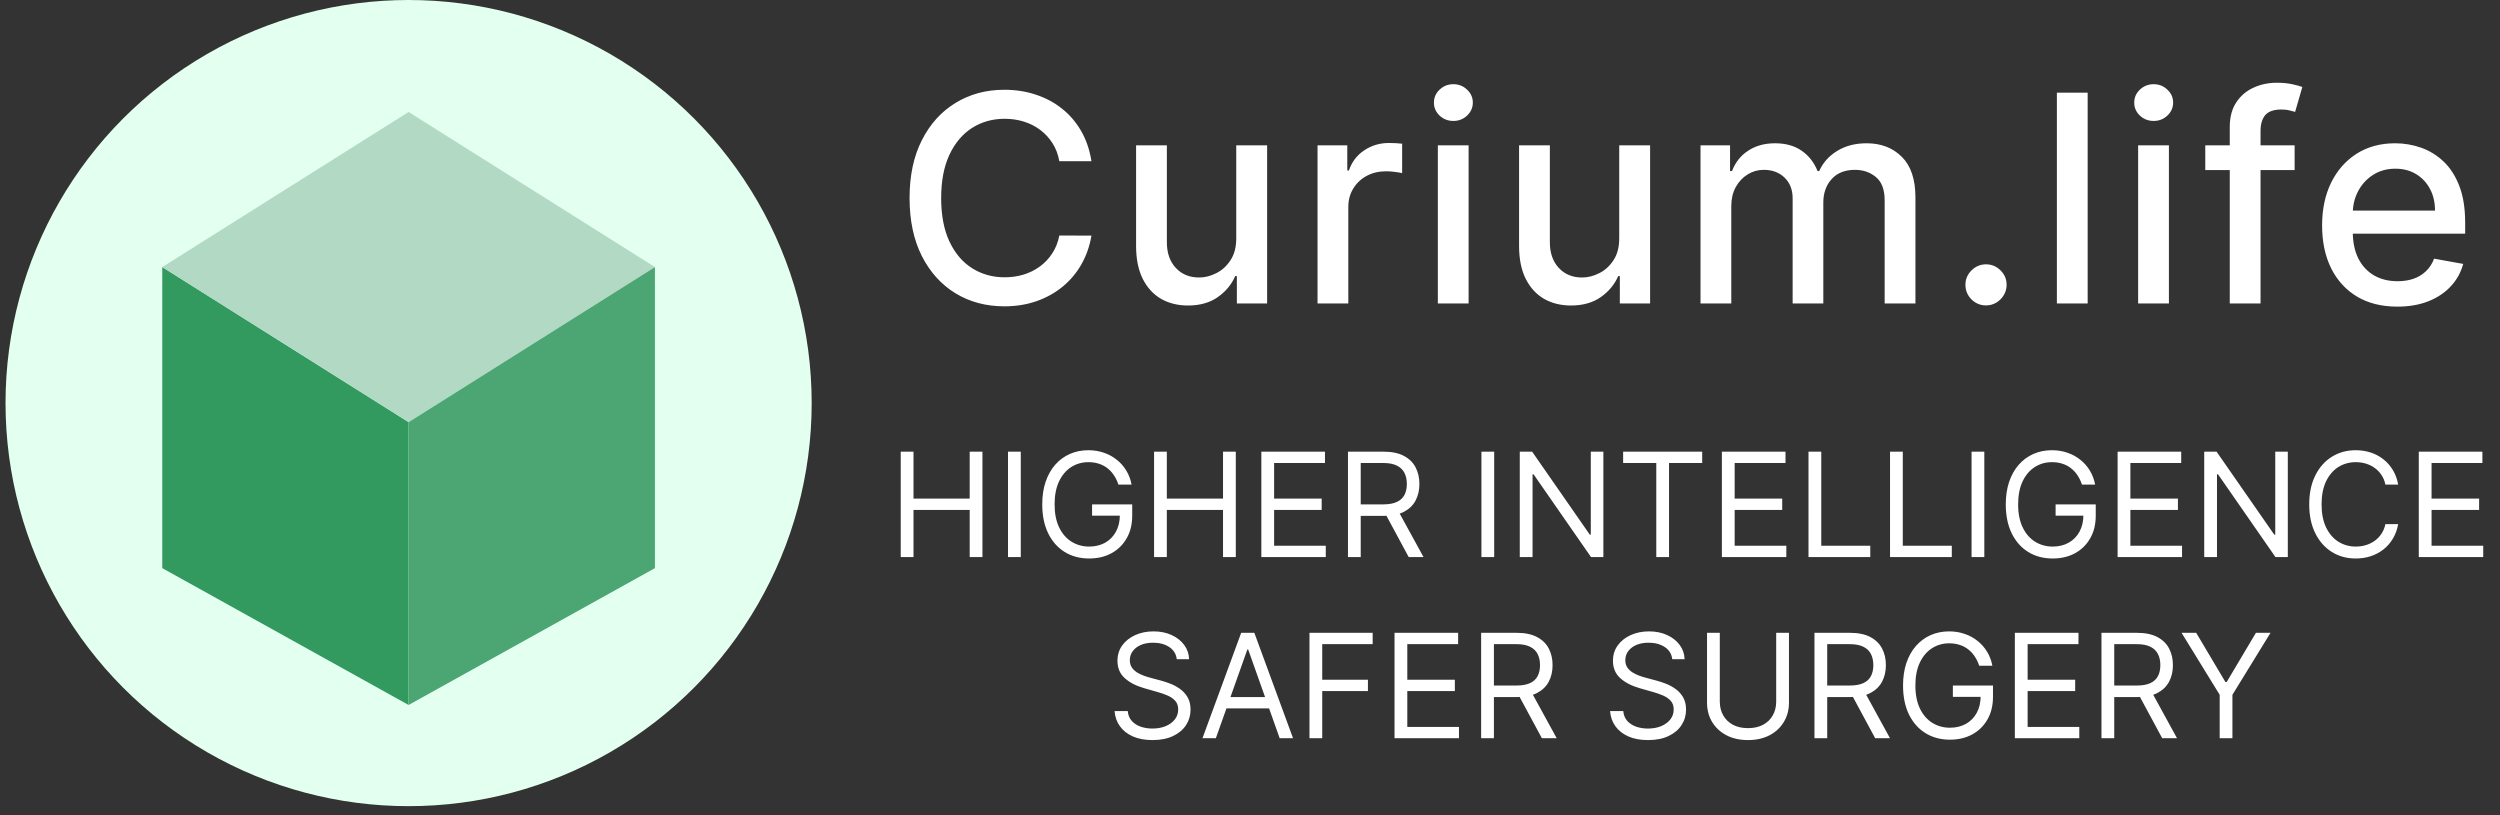
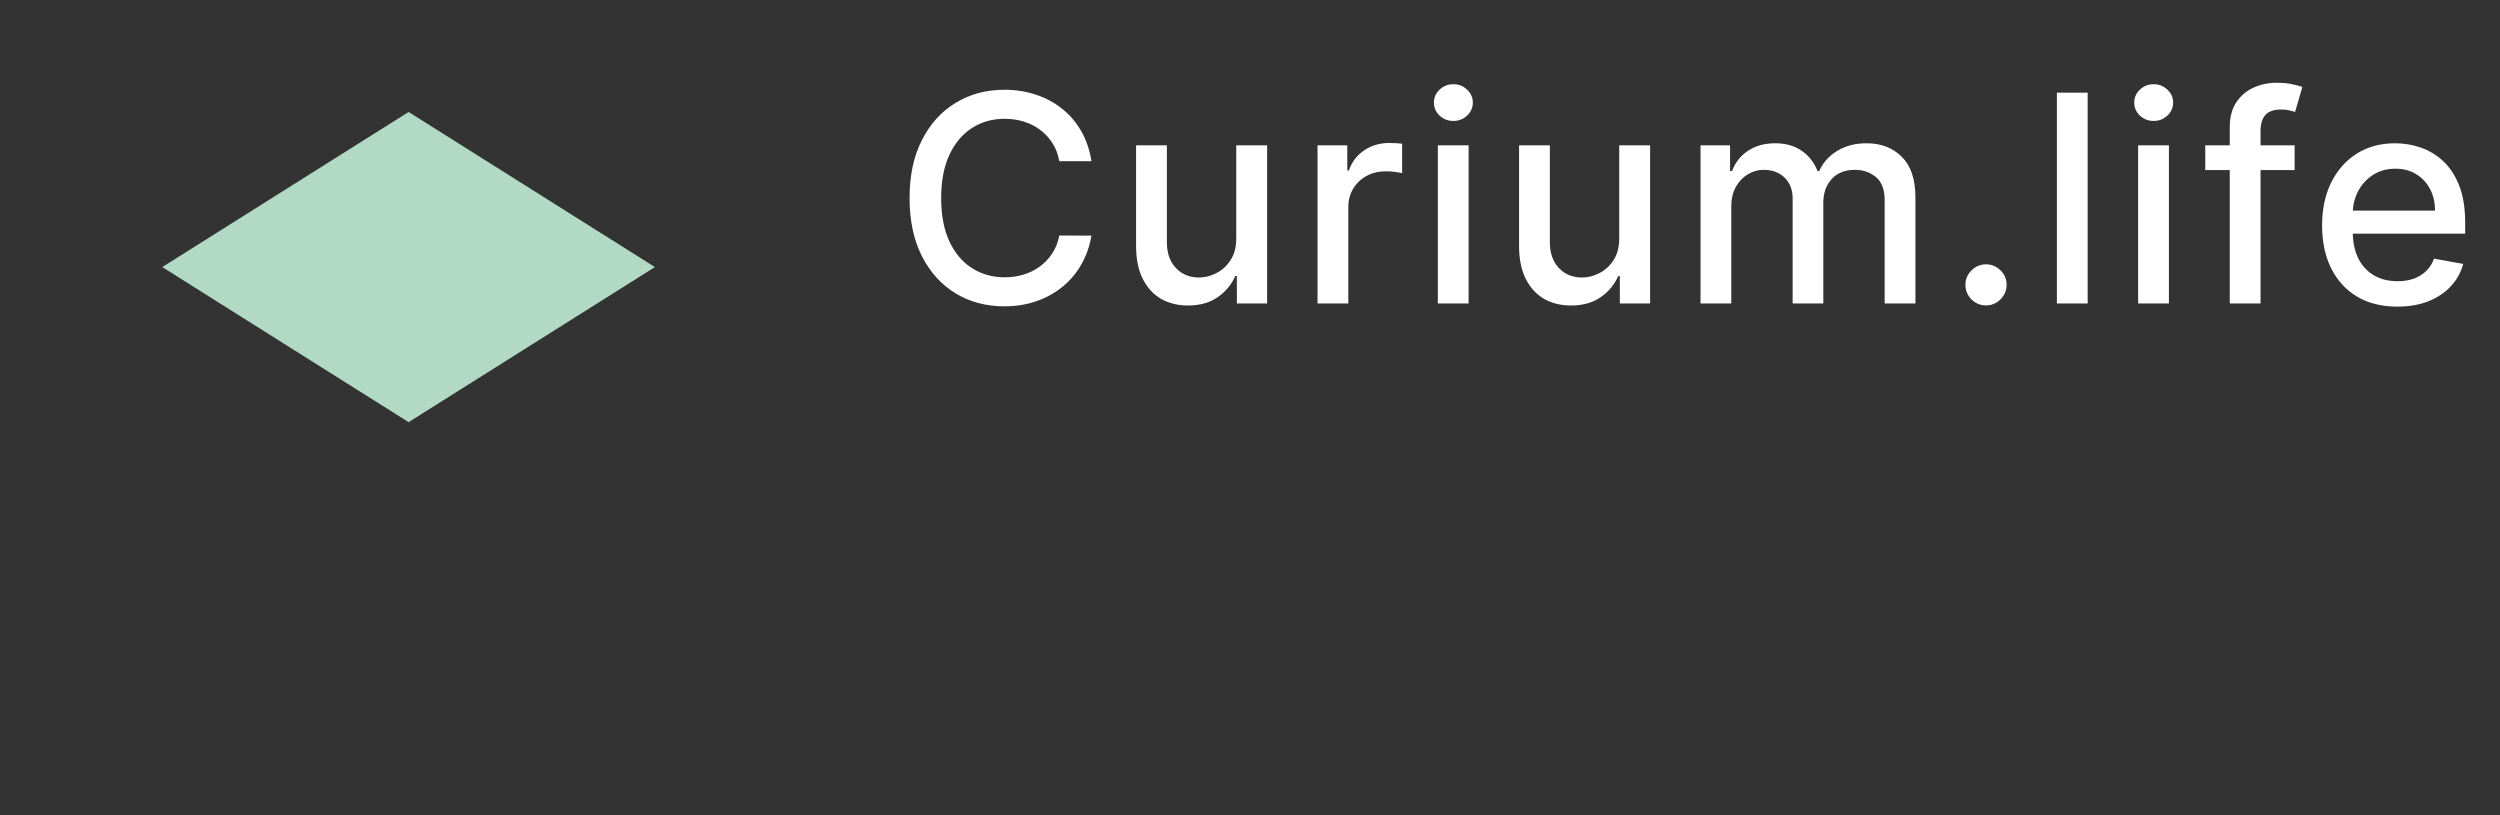
<svg xmlns="http://www.w3.org/2000/svg" width="138" height="45" viewBox="0 0 138 45" fill="none">
  <rect x="0" y="0" width="138" height="45" fill="#333333" stroke="none" />
-   <circle cx="22.555" cy="22.25" r="22.25" fill="#E3FFF0" />
-   <path d="M22.555 38.915L8.957 31.361V14.742L22.555 23.303V38.915Z" fill="#329A5F" />
  <path d="M22.555 6.181L8.957 14.742L22.555 23.303L36.152 14.742L22.555 6.181Z" fill="#B2D9C4" />
-   <path d="M22.555 38.915L36.152 31.361V14.742L22.555 23.303V38.915Z" fill="#4CA673" />
  <path d="M60.248 8.898H58.475C58.407 8.519 58.28 8.186 58.094 7.898C57.909 7.61 57.682 7.366 57.413 7.165C57.144 6.964 56.843 6.812 56.509 6.71C56.18 6.608 55.829 6.557 55.458 6.557C54.788 6.557 54.187 6.725 53.657 7.062C53.13 7.4 52.714 7.894 52.407 8.545C52.104 9.197 51.952 9.992 51.952 10.932C51.952 11.879 52.104 12.678 52.407 13.329C52.714 13.981 53.132 14.473 53.663 14.807C54.193 15.14 54.789 15.307 55.452 15.307C55.82 15.307 56.168 15.258 56.498 15.159C56.831 15.057 57.132 14.907 57.401 14.71C57.67 14.513 57.898 14.273 58.083 13.989C58.273 13.701 58.403 13.371 58.475 13L60.248 13.006C60.153 13.578 59.969 14.104 59.697 14.585C59.428 15.062 59.081 15.475 58.657 15.824C58.236 16.169 57.755 16.436 57.214 16.625C56.672 16.814 56.081 16.909 55.441 16.909C54.434 16.909 53.536 16.671 52.748 16.193C51.96 15.712 51.339 15.025 50.884 14.131C50.434 13.237 50.208 12.171 50.208 10.932C50.208 9.689 50.435 8.623 50.89 7.733C51.344 6.839 51.966 6.153 52.754 5.676C53.541 5.195 54.437 4.955 55.441 4.955C56.059 4.955 56.634 5.044 57.168 5.222C57.706 5.396 58.189 5.653 58.617 5.994C59.045 6.331 59.399 6.744 59.68 7.233C59.96 7.718 60.149 8.273 60.248 8.898ZM68.241 13.131V8.023H69.945V16.75H68.275V15.239H68.184C67.983 15.704 67.661 16.093 67.218 16.403C66.779 16.71 66.231 16.864 65.576 16.864C65.015 16.864 64.519 16.741 64.087 16.494C63.659 16.244 63.322 15.875 63.076 15.386C62.834 14.898 62.712 14.294 62.712 13.574V8.023H64.411V13.369C64.411 13.964 64.576 14.438 64.906 14.79C65.235 15.142 65.663 15.318 66.19 15.318C66.508 15.318 66.824 15.239 67.138 15.079C67.457 14.921 67.72 14.68 67.928 14.358C68.14 14.036 68.245 13.627 68.241 13.131ZM72.728 16.75V8.023H74.37V9.409H74.461C74.62 8.939 74.9 8.57 75.302 8.301C75.707 8.028 76.165 7.892 76.677 7.892C76.783 7.892 76.908 7.896 77.052 7.903C77.2 7.911 77.315 7.92 77.398 7.932V9.557C77.33 9.538 77.209 9.517 77.035 9.494C76.861 9.468 76.686 9.455 76.512 9.455C76.111 9.455 75.753 9.54 75.438 9.71C75.128 9.877 74.881 10.11 74.7 10.409C74.518 10.704 74.427 11.042 74.427 11.421V16.75H72.728ZM79.369 16.75V8.023H81.067V16.75H79.369ZM80.227 6.676C79.931 6.676 79.677 6.578 79.465 6.381C79.257 6.18 79.153 5.941 79.153 5.665C79.153 5.384 79.257 5.146 79.465 4.949C79.677 4.748 79.931 4.648 80.227 4.648C80.522 4.648 80.774 4.748 80.982 4.949C81.194 5.146 81.3 5.384 81.3 5.665C81.3 5.941 81.194 6.18 80.982 6.381C80.774 6.578 80.522 6.676 80.227 6.676ZM89.381 13.131V8.023H91.086V16.75H89.415V15.239H89.325C89.124 15.704 88.802 16.093 88.359 16.403C87.919 16.71 87.372 16.864 86.717 16.864C86.156 16.864 85.66 16.741 85.228 16.494C84.8 16.244 84.463 15.875 84.217 15.386C83.974 14.898 83.853 14.294 83.853 13.574V8.023H85.552V13.369C85.552 13.964 85.717 14.438 86.046 14.79C86.376 15.142 86.804 15.318 87.33 15.318C87.648 15.318 87.965 15.239 88.279 15.079C88.597 14.921 88.861 14.68 89.069 14.358C89.281 14.036 89.385 13.627 89.381 13.131ZM93.869 16.75V8.023H95.499V9.443H95.607C95.789 8.962 96.086 8.587 96.499 8.318C96.912 8.045 97.406 7.909 97.982 7.909C98.566 7.909 99.054 8.045 99.448 8.318C99.846 8.591 100.139 8.966 100.329 9.443H100.42C100.628 8.977 100.96 8.606 101.414 8.33C101.869 8.049 102.41 7.909 103.039 7.909C103.831 7.909 104.477 8.157 104.977 8.653C105.48 9.15 105.732 9.898 105.732 10.898V16.75H104.033V11.057C104.033 10.466 103.872 10.038 103.55 9.773C103.228 9.508 102.844 9.375 102.397 9.375C101.844 9.375 101.414 9.545 101.107 9.886C100.8 10.223 100.647 10.657 100.647 11.188V16.75H98.954V10.949C98.954 10.475 98.806 10.095 98.511 9.807C98.215 9.519 97.831 9.375 97.357 9.375C97.035 9.375 96.738 9.46 96.465 9.631C96.196 9.797 95.978 10.03 95.812 10.329C95.649 10.629 95.567 10.975 95.567 11.369V16.75H93.869ZM109.629 16.858C109.318 16.858 109.051 16.748 108.827 16.528C108.604 16.305 108.492 16.036 108.492 15.722C108.492 15.411 108.604 15.146 108.827 14.926C109.051 14.703 109.318 14.591 109.629 14.591C109.939 14.591 110.206 14.703 110.43 14.926C110.653 15.146 110.765 15.411 110.765 15.722C110.765 15.93 110.712 16.121 110.606 16.296C110.504 16.466 110.367 16.602 110.197 16.704C110.026 16.807 109.837 16.858 109.629 16.858ZM115.239 5.114V16.75H113.54V5.114H115.239ZM118.025 16.75V8.023H119.724V16.75H118.025ZM118.883 6.676C118.587 6.676 118.334 6.578 118.121 6.381C117.913 6.18 117.809 5.941 117.809 5.665C117.809 5.384 117.913 5.146 118.121 4.949C118.334 4.748 118.587 4.648 118.883 4.648C119.178 4.648 119.43 4.748 119.638 4.949C119.851 5.146 119.957 5.384 119.957 5.665C119.957 5.941 119.851 6.18 119.638 6.381C119.43 6.578 119.178 6.676 118.883 6.676ZM126.663 8.023V9.386H121.731V8.023H126.663ZM123.083 16.75V7.011C123.083 6.466 123.202 6.013 123.441 5.653C123.68 5.29 123.996 5.019 124.39 4.841C124.784 4.659 125.212 4.568 125.674 4.568C126.015 4.568 126.307 4.597 126.549 4.653C126.791 4.706 126.971 4.756 127.089 4.801L126.691 6.176C126.612 6.153 126.509 6.127 126.384 6.097C126.259 6.062 126.108 6.045 125.93 6.045C125.517 6.045 125.221 6.148 125.043 6.352C124.869 6.557 124.782 6.852 124.782 7.239V16.75H123.083ZM132.333 16.926C131.473 16.926 130.733 16.742 130.112 16.375C129.494 16.004 129.017 15.483 128.68 14.812C128.346 14.138 128.18 13.348 128.18 12.443C128.18 11.549 128.346 10.761 128.68 10.079C129.017 9.398 129.487 8.866 130.089 8.483C130.695 8.1 131.403 7.909 132.214 7.909C132.706 7.909 133.183 7.991 133.646 8.153C134.108 8.316 134.522 8.572 134.89 8.92C135.257 9.269 135.547 9.722 135.759 10.278C135.971 10.831 136.077 11.504 136.077 12.296V12.898H129.14V11.625H134.413C134.413 11.178 134.322 10.782 134.14 10.438C133.958 10.089 133.702 9.814 133.373 9.614C133.047 9.413 132.665 9.312 132.225 9.312C131.748 9.312 131.331 9.43 130.975 9.665C130.623 9.896 130.35 10.199 130.157 10.574C129.968 10.945 129.873 11.348 129.873 11.784V12.778C129.873 13.362 129.975 13.858 130.18 14.267C130.388 14.676 130.678 14.989 131.049 15.204C131.42 15.417 131.854 15.523 132.35 15.523C132.672 15.523 132.966 15.477 133.231 15.386C133.496 15.292 133.725 15.152 133.918 14.966C134.112 14.78 134.259 14.551 134.362 14.278L135.969 14.568C135.841 15.042 135.61 15.456 135.276 15.812C134.947 16.165 134.532 16.439 134.032 16.636C133.536 16.829 132.969 16.926 132.333 16.926Z" fill="white" />
-   <path d="M49.72 30.75V24.932H50.425V27.523H53.527V24.932H54.231V30.75H53.527V28.148H50.425V30.75H49.72ZM56.347 24.932V30.75H55.642V24.932H56.347ZM61.736 26.75C61.674 26.559 61.592 26.387 61.489 26.236C61.389 26.082 61.269 25.952 61.129 25.844C60.99 25.736 60.833 25.653 60.657 25.597C60.481 25.54 60.288 25.511 60.077 25.511C59.733 25.511 59.419 25.6 59.137 25.778C58.855 25.956 58.63 26.219 58.464 26.565C58.297 26.912 58.214 27.337 58.214 27.841C58.214 28.345 58.298 28.77 58.467 29.116C58.635 29.463 58.863 29.725 59.151 29.903C59.439 30.081 59.763 30.171 60.123 30.171C60.456 30.171 60.75 30.099 61.004 29.957C61.259 29.813 61.458 29.611 61.6 29.349C61.744 29.086 61.816 28.776 61.816 28.421L62.032 28.466H60.282V27.841H62.498V28.466C62.498 28.945 62.396 29.362 62.191 29.716C61.988 30.07 61.708 30.345 61.35 30.54C60.994 30.733 60.585 30.829 60.123 30.829C59.608 30.829 59.155 30.708 58.765 30.466C58.377 30.224 58.074 29.879 57.856 29.432C57.64 28.985 57.532 28.454 57.532 27.841C57.532 27.381 57.593 26.967 57.717 26.599C57.842 26.23 58.018 25.916 58.245 25.656C58.472 25.397 58.741 25.198 59.052 25.06C59.362 24.921 59.704 24.852 60.077 24.852C60.384 24.852 60.67 24.899 60.935 24.991C61.202 25.082 61.44 25.212 61.648 25.381C61.859 25.547 62.034 25.747 62.174 25.98C62.314 26.211 62.411 26.468 62.464 26.75H61.736ZM63.705 30.75V24.932H64.409V27.523H67.511V24.932H68.216V30.75H67.511V28.148H64.409V30.75H63.705ZM69.626 30.75V24.932H73.138V25.557H70.331V27.523H72.956V28.148H70.331V30.125H73.183V30.75H69.626ZM74.408 30.75V24.932H76.374C76.828 24.932 77.201 25.009 77.493 25.165C77.785 25.318 78.001 25.529 78.141 25.798C78.281 26.067 78.351 26.373 78.351 26.716C78.351 27.059 78.281 27.363 78.141 27.628C78.001 27.893 77.785 28.101 77.496 28.253C77.206 28.402 76.836 28.477 76.385 28.477H74.794V27.841H76.362C76.673 27.841 76.923 27.796 77.112 27.704C77.303 27.614 77.442 27.485 77.527 27.318C77.614 27.15 77.658 26.949 77.658 26.716C77.658 26.483 77.614 26.279 77.527 26.105C77.44 25.931 77.301 25.796 77.109 25.702C76.918 25.605 76.665 25.557 76.351 25.557H75.112V30.75H74.408ZM77.146 28.136L78.578 30.75H77.76L76.351 28.136H77.146ZM82.479 24.932V30.75H81.775V24.932H82.479ZM88.506 24.932V30.75H87.824L84.653 26.182H84.597V30.75H83.892V24.932H84.574L87.756 29.511H87.812V24.932H88.506ZM89.597 25.557V24.932H93.961V25.557H92.131V30.75H91.427V25.557H89.597ZM95.048 30.75V24.932H98.56V25.557H95.753V27.523H98.378V28.148H95.753V30.125H98.605V30.75H95.048ZM99.829 30.75V24.932H100.534V30.125H103.239V30.75H99.829ZM104.33 30.75V24.932H105.034V30.125H107.739V30.75H104.33ZM109.534 24.932V30.75H108.83V24.932H109.534ZM114.924 26.75C114.862 26.559 114.779 26.387 114.677 26.236C114.576 26.082 114.456 25.952 114.316 25.844C114.178 25.736 114.021 25.653 113.844 25.597C113.668 25.54 113.475 25.511 113.265 25.511C112.92 25.511 112.607 25.6 112.325 25.778C112.042 25.956 111.818 26.219 111.651 26.565C111.485 26.912 111.401 27.337 111.401 27.841C111.401 28.345 111.486 28.77 111.654 29.116C111.823 29.463 112.051 29.725 112.339 29.903C112.627 30.081 112.951 30.171 113.31 30.171C113.644 30.171 113.937 30.099 114.191 29.957C114.447 29.813 114.646 29.611 114.788 29.349C114.932 29.086 115.004 28.776 115.004 28.421L115.219 28.466H113.469V27.841H115.685V28.466C115.685 28.945 115.583 29.362 115.379 29.716C115.176 30.07 114.896 30.345 114.538 30.54C114.182 30.733 113.772 30.829 113.31 30.829C112.795 30.829 112.343 30.708 111.952 30.466C111.564 30.224 111.261 29.879 111.043 29.432C110.827 28.985 110.719 28.454 110.719 27.841C110.719 27.381 110.781 26.967 110.904 26.599C111.029 26.23 111.205 25.916 111.433 25.656C111.66 25.397 111.929 25.198 112.239 25.06C112.55 24.921 112.892 24.852 113.265 24.852C113.572 24.852 113.858 24.899 114.123 24.991C114.39 25.082 114.628 25.212 114.836 25.381C115.046 25.547 115.221 25.747 115.362 25.98C115.502 26.211 115.598 26.468 115.651 26.75H114.924ZM116.892 30.75V24.932H120.403V25.557H117.597V27.523H120.222V28.148H117.597V30.125H120.449V30.75H116.892ZM126.287 24.932V30.75H125.605L122.435 26.182H122.378V30.75H121.673V24.932H122.355L125.537 29.511H125.594V24.932H126.287ZM132.379 26.75H131.674C131.632 26.547 131.559 26.369 131.455 26.216C131.353 26.062 131.228 25.934 131.08 25.829C130.934 25.724 130.772 25.644 130.594 25.591C130.416 25.538 130.231 25.511 130.038 25.511C129.685 25.511 129.366 25.6 129.08 25.778C128.796 25.956 128.57 26.219 128.401 26.565C128.235 26.912 128.151 27.337 128.151 27.841C128.151 28.345 128.235 28.77 128.401 29.116C128.57 29.463 128.796 29.725 129.08 29.903C129.366 30.081 129.685 30.171 130.038 30.171C130.231 30.171 130.416 30.144 130.594 30.091C130.772 30.038 130.934 29.959 131.08 29.855C131.228 29.749 131.353 29.619 131.455 29.466C131.559 29.311 131.632 29.133 131.674 28.932H132.379C132.326 29.229 132.229 29.495 132.089 29.73C131.949 29.965 131.774 30.165 131.566 30.329C131.358 30.492 131.124 30.616 130.864 30.702C130.607 30.787 130.331 30.829 130.038 30.829C129.541 30.829 129.1 30.708 128.714 30.466C128.327 30.224 128.023 29.879 127.802 29.432C127.58 28.985 127.469 28.454 127.469 27.841C127.469 27.227 127.58 26.697 127.802 26.25C128.023 25.803 128.327 25.458 128.714 25.216C129.1 24.974 129.541 24.852 130.038 24.852C130.331 24.852 130.607 24.895 130.864 24.98C131.124 25.065 131.358 25.19 131.566 25.355C131.774 25.518 131.949 25.717 132.089 25.952C132.229 26.185 132.326 26.451 132.379 26.75ZM133.517 30.75V24.932H137.028V25.557H134.222V27.523H136.847V28.148H134.222V30.125H137.074V30.75H133.517ZM64.957 36.386C64.923 36.099 64.784 35.875 64.542 35.716C64.299 35.557 64.002 35.477 63.65 35.477C63.392 35.477 63.167 35.519 62.974 35.602C62.782 35.686 62.633 35.8 62.525 35.946C62.419 36.092 62.366 36.258 62.366 36.443C62.366 36.599 62.403 36.732 62.477 36.844C62.552 36.954 62.649 37.045 62.766 37.119C62.884 37.191 63.007 37.251 63.136 37.298C63.264 37.344 63.383 37.381 63.491 37.409L64.082 37.568C64.233 37.608 64.402 37.663 64.587 37.733C64.775 37.803 64.954 37.899 65.124 38.02C65.297 38.139 65.439 38.293 65.55 38.48C65.662 38.668 65.718 38.898 65.718 39.17C65.718 39.485 65.636 39.769 65.471 40.023C65.308 40.276 65.069 40.478 64.755 40.628C64.442 40.778 64.063 40.852 63.616 40.852C63.199 40.852 62.838 40.785 62.533 40.651C62.23 40.516 61.992 40.329 61.818 40.088C61.645 39.847 61.548 39.568 61.525 39.25H62.252C62.271 39.47 62.345 39.651 62.474 39.795C62.604 39.938 62.769 40.044 62.968 40.114C63.169 40.182 63.385 40.216 63.616 40.216C63.885 40.216 64.126 40.172 64.34 40.085C64.554 39.996 64.724 39.873 64.849 39.716C64.974 39.557 65.036 39.371 65.036 39.159C65.036 38.966 64.982 38.809 64.874 38.688C64.766 38.566 64.624 38.468 64.448 38.392C64.272 38.316 64.082 38.25 63.877 38.193L63.161 37.989C62.707 37.858 62.347 37.671 62.082 37.429C61.816 37.187 61.684 36.869 61.684 36.477C61.684 36.151 61.772 35.867 61.948 35.625C62.126 35.381 62.365 35.191 62.664 35.057C62.965 34.92 63.301 34.852 63.673 34.852C64.048 34.852 64.381 34.919 64.673 35.054C64.964 35.187 65.195 35.368 65.366 35.599C65.538 35.831 65.629 36.093 65.638 36.386H64.957ZM67.115 40.75H66.376L68.513 34.932H69.24L71.376 40.75H70.638L68.899 35.852H68.854L67.115 40.75ZM67.388 38.477H70.365V39.102H67.388V38.477ZM72.283 40.75V34.932H75.771V35.557H72.987V37.523H75.51V38.148H72.987V40.75H72.283ZM76.978 40.75V34.932H80.489V35.557H77.683V37.523H80.308V38.148H77.683V40.125H80.535V40.75H76.978ZM81.759 40.75V34.932H83.725C84.18 34.932 84.553 35.01 84.844 35.165C85.136 35.318 85.352 35.529 85.492 35.798C85.632 36.067 85.702 36.373 85.702 36.716C85.702 37.059 85.632 37.363 85.492 37.628C85.352 37.893 85.137 38.101 84.847 38.253C84.558 38.403 84.187 38.477 83.737 38.477H82.146V37.841H83.714C84.024 37.841 84.274 37.795 84.464 37.705C84.655 37.614 84.793 37.485 84.879 37.318C84.966 37.15 85.009 36.949 85.009 36.716C85.009 36.483 84.966 36.279 84.879 36.105C84.791 35.931 84.652 35.796 84.461 35.702C84.27 35.605 84.017 35.557 83.702 35.557H82.464V40.75H81.759ZM84.498 38.136L85.93 40.75H85.112L83.702 38.136H84.498ZM92.308 36.386C92.274 36.099 92.136 35.875 91.894 35.716C91.651 35.557 91.354 35.477 91.001 35.477C90.744 35.477 90.519 35.519 90.325 35.602C90.134 35.686 89.984 35.8 89.876 35.946C89.77 36.092 89.717 36.258 89.717 36.443C89.717 36.599 89.754 36.732 89.828 36.844C89.904 36.954 90.001 37.045 90.118 37.119C90.235 37.191 90.358 37.251 90.487 37.298C90.616 37.344 90.734 37.381 90.842 37.409L91.433 37.568C91.585 37.608 91.753 37.663 91.939 37.733C92.126 37.803 92.305 37.899 92.476 38.02C92.648 38.139 92.79 38.293 92.902 38.48C93.014 38.668 93.07 38.898 93.07 39.17C93.07 39.485 92.987 39.769 92.822 40.023C92.66 40.276 92.421 40.478 92.106 40.628C91.794 40.778 91.414 40.852 90.967 40.852C90.551 40.852 90.19 40.785 89.885 40.651C89.582 40.516 89.343 40.329 89.169 40.088C88.997 39.847 88.899 39.568 88.876 39.25H89.604C89.623 39.47 89.697 39.651 89.825 39.795C89.956 39.938 90.121 40.044 90.32 40.114C90.52 40.182 90.736 40.216 90.967 40.216C91.236 40.216 91.478 40.172 91.692 40.085C91.906 39.996 92.075 39.873 92.2 39.716C92.325 39.557 92.388 39.371 92.388 39.159C92.388 38.966 92.334 38.809 92.226 38.688C92.118 38.566 91.976 38.468 91.8 38.392C91.624 38.316 91.433 38.25 91.229 38.193L90.513 37.989C90.058 37.858 89.698 37.671 89.433 37.429C89.168 37.187 89.035 36.869 89.035 36.477C89.035 36.151 89.124 35.867 89.3 35.625C89.478 35.381 89.716 35.191 90.016 35.057C90.317 34.92 90.653 34.852 91.024 34.852C91.399 34.852 91.733 34.919 92.024 35.054C92.316 35.187 92.547 35.368 92.717 35.599C92.89 35.831 92.981 36.093 92.99 36.386H92.308ZM98.046 34.932H98.751V38.784C98.751 39.182 98.657 39.537 98.469 39.849C98.284 40.16 98.022 40.405 97.683 40.585C97.344 40.763 96.946 40.852 96.489 40.852C96.033 40.852 95.635 40.763 95.296 40.585C94.957 40.405 94.694 40.16 94.506 39.849C94.321 39.537 94.228 39.182 94.228 38.784V34.932H94.933V38.727C94.933 39.011 94.995 39.264 95.12 39.486C95.245 39.706 95.423 39.879 95.654 40.006C95.887 40.131 96.165 40.193 96.489 40.193C96.813 40.193 97.092 40.131 97.325 40.006C97.558 39.879 97.736 39.706 97.859 39.486C97.984 39.264 98.046 39.011 98.046 38.727V34.932ZM100.158 40.75V34.932H102.124C102.578 34.932 102.951 35.01 103.243 35.165C103.535 35.318 103.75 35.529 103.891 35.798C104.031 36.067 104.101 36.373 104.101 36.716C104.101 37.059 104.031 37.363 103.891 37.628C103.75 37.893 103.536 38.101 103.246 38.253C102.956 38.403 102.586 38.477 102.135 38.477H100.544V37.841H102.112C102.423 37.841 102.673 37.795 102.862 37.705C103.054 37.614 103.192 37.485 103.277 37.318C103.364 37.15 103.408 36.949 103.408 36.716C103.408 36.483 103.364 36.279 103.277 36.105C103.19 35.931 103.051 35.796 102.859 35.702C102.668 35.605 102.415 35.557 102.101 35.557H100.862V40.75H100.158ZM102.896 38.136L104.328 40.75H103.51L102.101 38.136H102.896ZM109.252 36.75C109.19 36.559 109.107 36.387 109.005 36.236C108.905 36.082 108.784 35.952 108.644 35.844C108.506 35.736 108.349 35.653 108.173 35.597C107.996 35.54 107.803 35.511 107.593 35.511C107.248 35.511 106.935 35.6 106.653 35.778C106.371 35.956 106.146 36.219 105.979 36.565C105.813 36.912 105.729 37.337 105.729 37.841C105.729 38.345 105.814 38.77 105.982 39.117C106.151 39.463 106.379 39.725 106.667 39.903C106.955 40.081 107.279 40.17 107.638 40.17C107.972 40.17 108.265 40.099 108.519 39.957C108.775 39.813 108.974 39.611 109.116 39.349C109.26 39.086 109.332 38.776 109.332 38.42L109.548 38.466H107.798V37.841H110.013V38.466C110.013 38.945 109.911 39.362 109.707 39.716C109.504 40.07 109.224 40.345 108.866 40.54C108.51 40.733 108.101 40.83 107.638 40.83C107.123 40.83 106.671 40.708 106.281 40.466C105.892 40.224 105.589 39.879 105.371 39.432C105.156 38.985 105.048 38.455 105.048 37.841C105.048 37.381 105.109 36.967 105.232 36.599C105.357 36.23 105.533 35.916 105.761 35.656C105.988 35.397 106.257 35.198 106.567 35.06C106.878 34.921 107.22 34.852 107.593 34.852C107.9 34.852 108.186 34.899 108.451 34.992C108.718 35.082 108.956 35.212 109.164 35.381C109.374 35.547 109.549 35.747 109.69 35.98C109.83 36.211 109.926 36.468 109.979 36.75H109.252ZM111.22 40.75V34.932H114.732V35.557H111.925V37.523H114.55V38.148H111.925V40.125H114.777V40.75H111.22ZM116.001 40.75V34.932H117.967C118.422 34.932 118.795 35.01 119.087 35.165C119.378 35.318 119.594 35.529 119.734 35.798C119.875 36.067 119.945 36.373 119.945 36.716C119.945 37.059 119.875 37.363 119.734 37.628C119.594 37.893 119.379 38.101 119.089 38.253C118.8 38.403 118.429 38.477 117.979 38.477H116.388V37.841H117.956C118.267 37.841 118.517 37.795 118.706 37.705C118.897 37.614 119.036 37.485 119.121 37.318C119.208 37.15 119.251 36.949 119.251 36.716C119.251 36.483 119.208 36.279 119.121 36.105C119.034 35.931 118.894 35.796 118.703 35.702C118.512 35.605 118.259 35.557 117.945 35.557H116.706V40.75H116.001ZM118.74 38.136L120.172 40.75H119.354L117.945 38.136H118.74ZM120.423 34.932H121.23L122.844 37.648H122.912L124.526 34.932H125.332L123.23 38.352V40.75H122.526V38.352L120.423 34.932Z" fill="white" />
</svg>